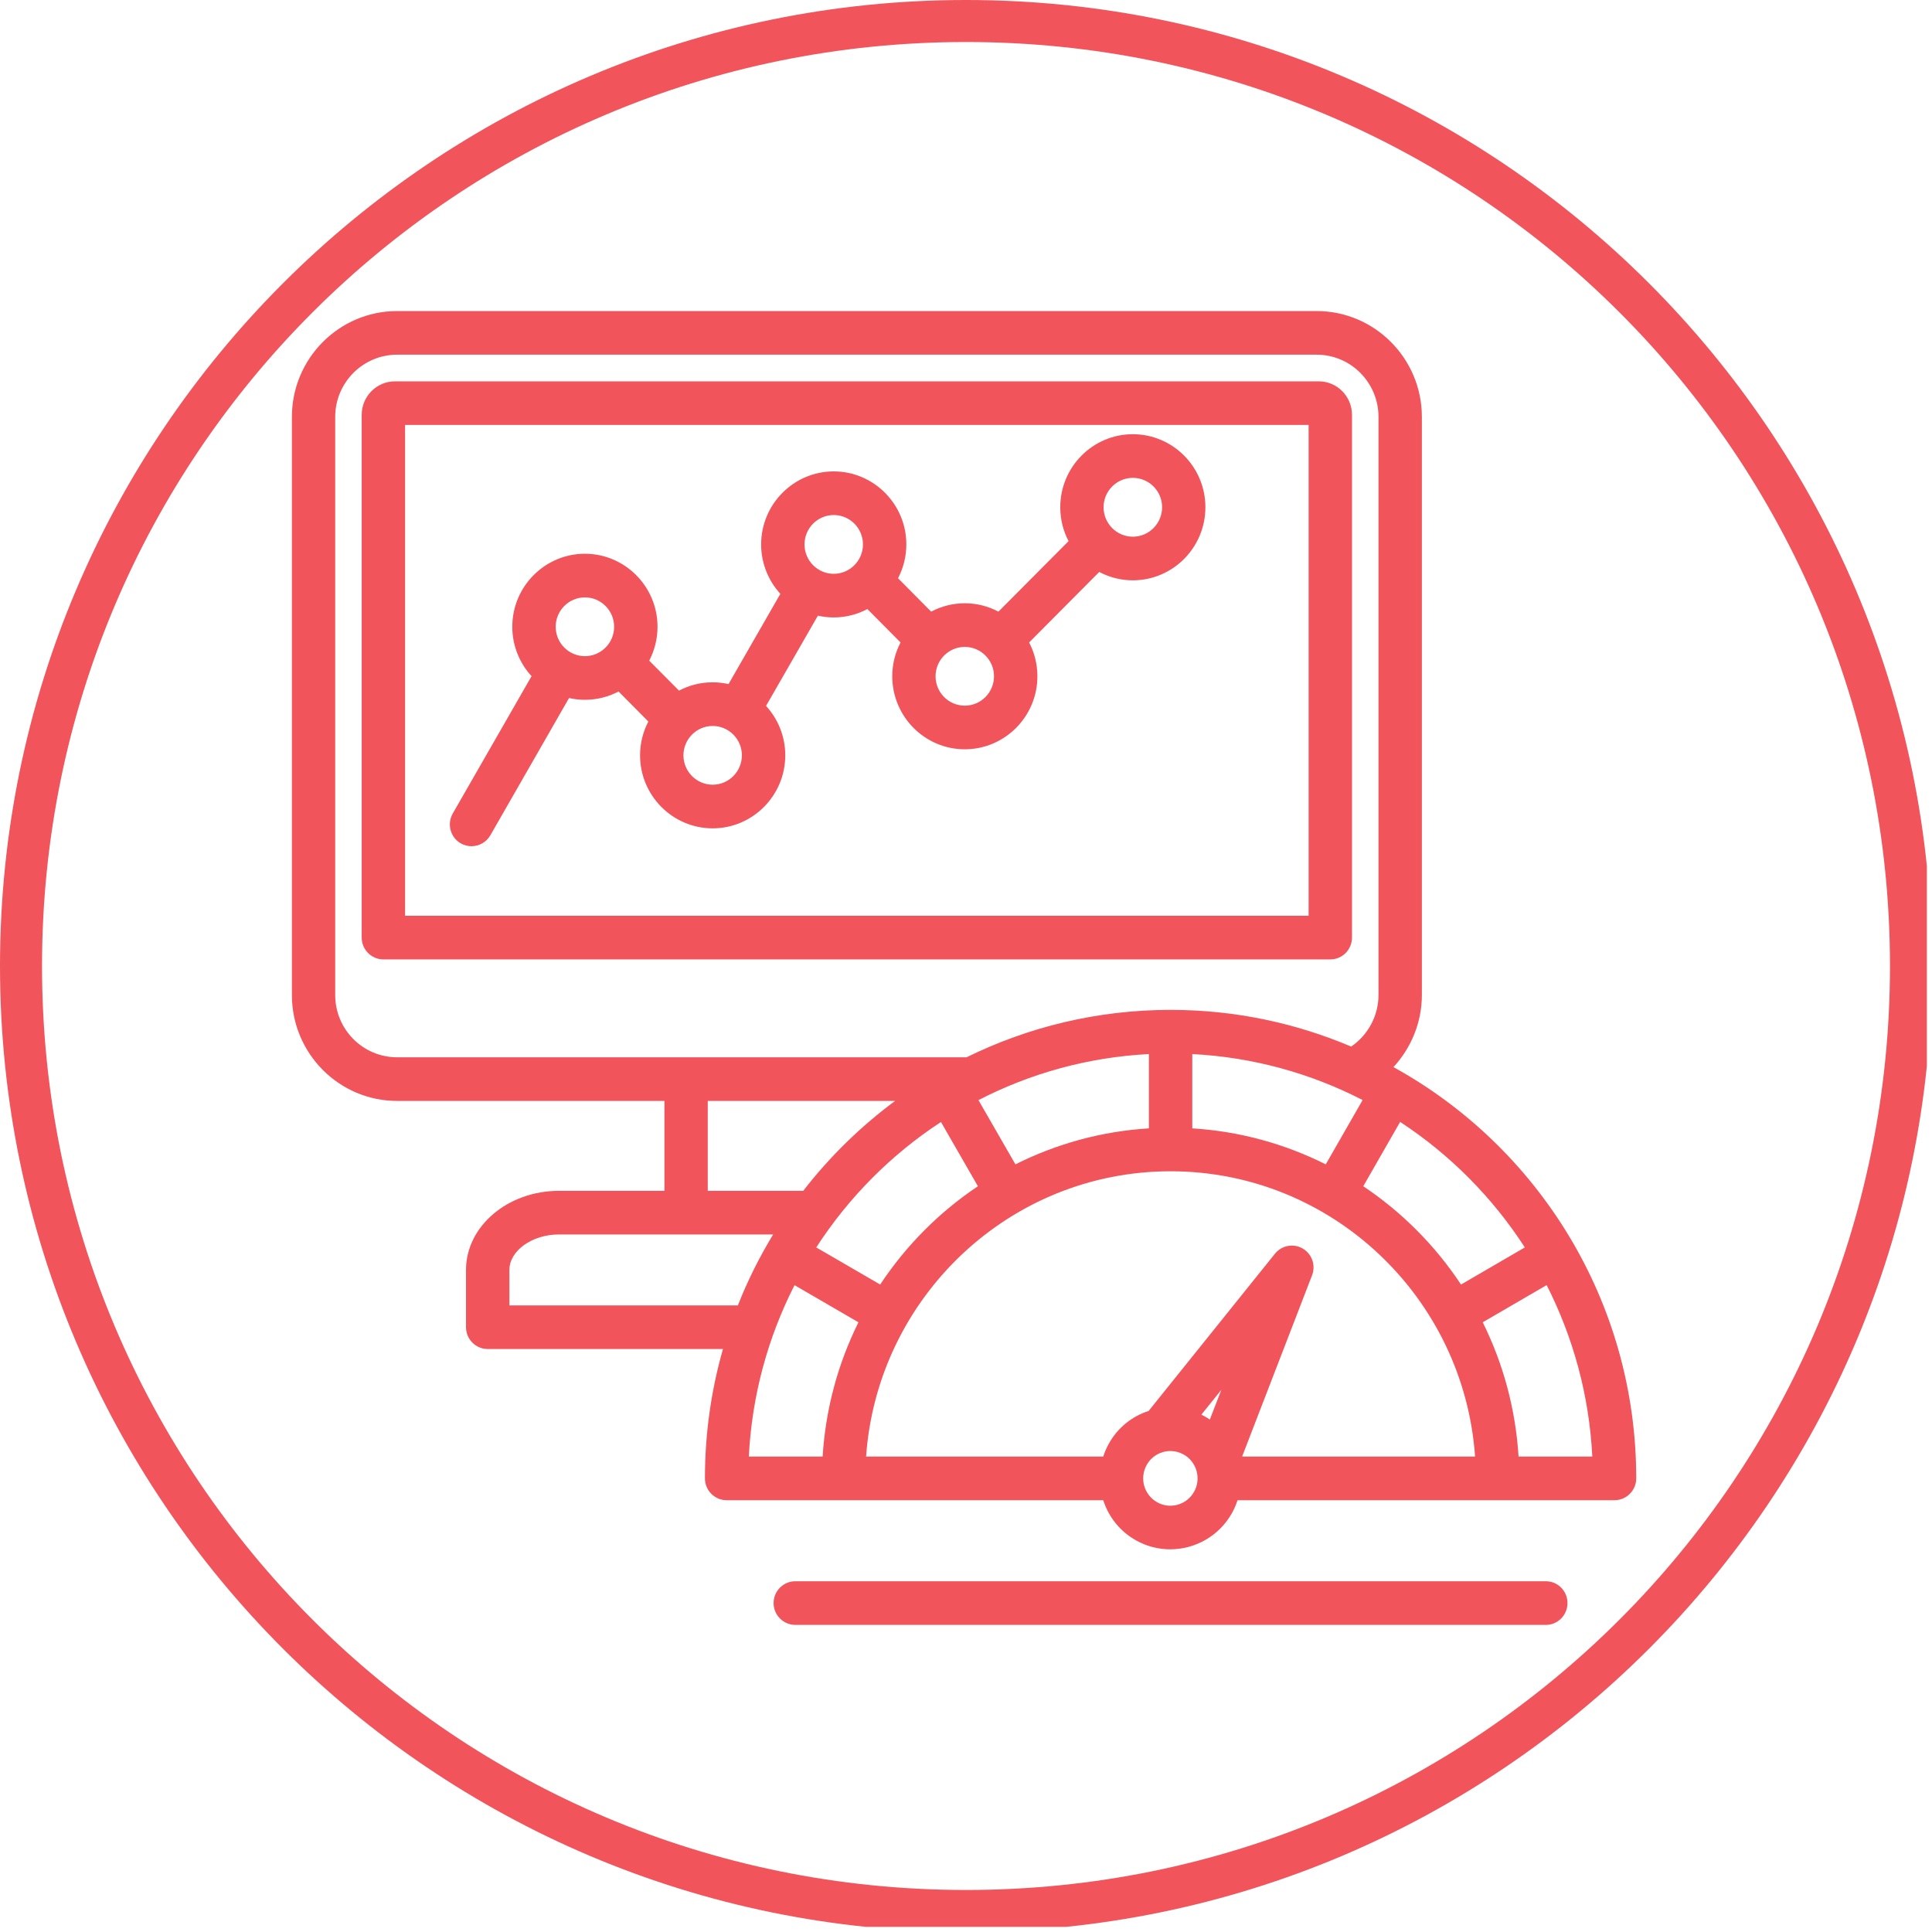
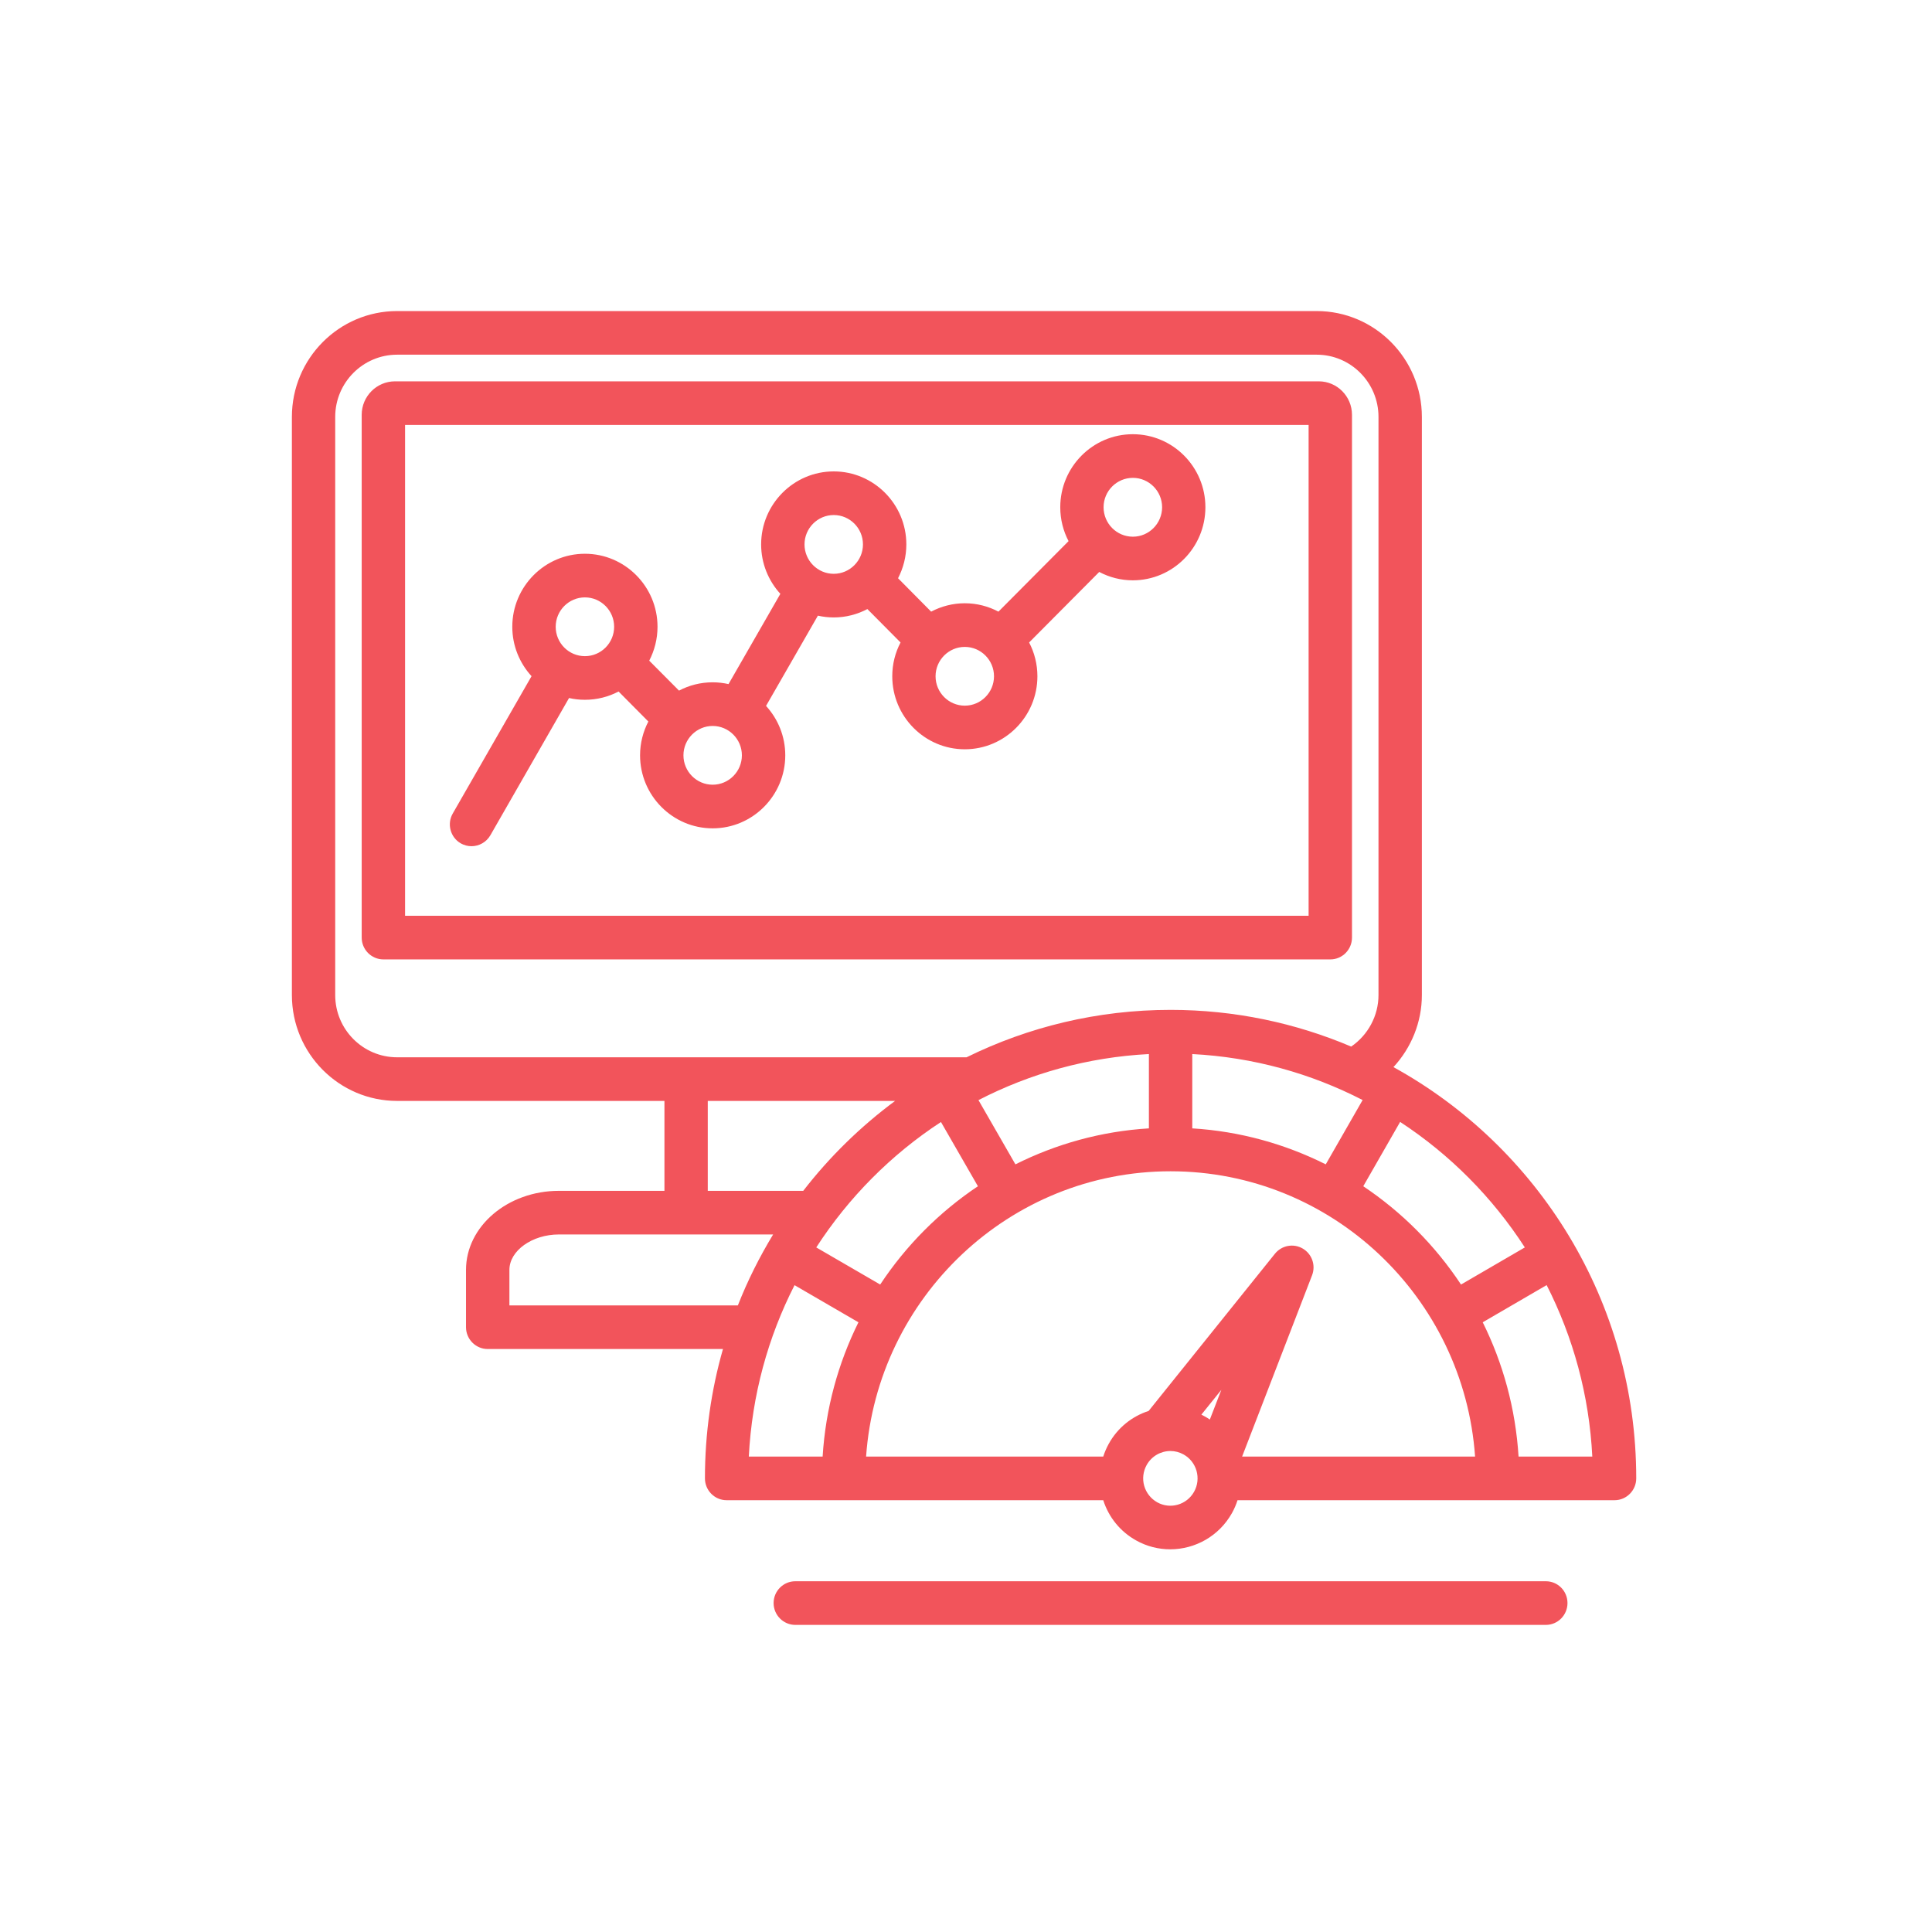
<svg xmlns="http://www.w3.org/2000/svg" width="125" zoomAndPan="magnify" viewBox="0 0 93.75 93.75" height="125" preserveAspectRatio="xMidYMid meet" version="1.0">
  <defs>
    <clipPath id="2232c21911">
      <path d="M 0 0 L 93.5 0 L 93.5 93.5 L 0 93.5 Z M 0 0 " clip-rule="nonzero" />
    </clipPath>
    <clipPath id="ca9408c80f">
      <path d="M 14.156 15.098 L 79.406 15.098 L 79.406 78.848 L 14.156 78.848 Z M 14.156 15.098 " clip-rule="nonzero" />
    </clipPath>
  </defs>
  <g clip-path="url(#2232c21911)">
-     <path fill="#f2545b" d="M 46.875 0 C 21.012 0 0 21.012 0 46.875 C 0 72.738 21.012 93.75 46.875 93.75 C 72.738 93.75 93.75 72.738 93.75 46.875 C 93.75 21.012 72.738 0 46.875 0 Z M 46.875 2.039 C 71.664 2.039 91.711 22.086 91.711 46.875 C 91.711 71.664 71.664 91.711 46.875 91.711 C 22.086 91.711 2.039 71.664 2.039 46.875 C 2.039 22.086 22.086 2.039 46.875 2.039 Z M 46.875 2.039 " fill-opacity="1" fill-rule="nonzero" />
-   </g>
+     </g>
  <g clip-path="url(#ca9408c80f)">
    <path fill="#f2545b" d="M 65.605 45.496 L 65.605 20.129 C 65.605 19.234 64.883 18.504 63.992 18.504 L 19.168 18.504 C 18.277 18.504 17.551 19.234 17.551 20.129 L 17.551 45.496 C 17.551 46.078 18.023 46.555 18.605 46.555 L 64.555 46.555 C 65.137 46.555 65.605 46.078 65.605 45.496 Z M 63.5 44.438 L 19.656 44.438 L 19.656 20.621 L 63.5 20.621 Z M 76.062 77.789 C 76.062 78.371 75.594 78.848 75.012 78.848 L 38.594 78.848 C 38.012 78.848 37.539 78.371 37.539 77.789 C 37.539 77.203 38.012 76.73 38.594 76.73 L 75.012 76.73 C 75.594 76.73 76.062 77.203 76.062 77.789 Z M 22.355 40.922 C 22.52 41.016 22.699 41.062 22.879 41.062 C 23.242 41.062 23.598 40.871 23.793 40.535 L 27.613 33.871 C 27.863 33.93 28.117 33.957 28.383 33.957 C 28.973 33.957 29.527 33.812 30.016 33.555 L 31.461 35.012 C 31.207 35.5 31.059 36.059 31.059 36.652 C 31.059 38.605 32.641 40.195 34.582 40.195 C 36.523 40.195 38.105 38.605 38.105 36.652 C 38.105 35.727 37.75 34.887 37.172 34.254 L 39.688 29.875 C 39.934 29.93 40.191 29.961 40.457 29.961 C 41.047 29.961 41.602 29.812 42.09 29.555 L 43.699 31.176 C 43.441 31.668 43.297 32.223 43.297 32.816 C 43.297 34.77 44.875 36.359 46.816 36.359 C 48.758 36.359 50.34 34.77 50.34 32.816 C 50.34 32.227 50.195 31.668 49.938 31.176 L 53.34 27.754 C 53.828 28.012 54.383 28.16 54.969 28.16 C 56.914 28.16 58.492 26.57 58.492 24.613 C 58.492 22.66 56.914 21.07 54.969 21.07 C 53.027 21.07 51.449 22.66 51.449 24.613 C 51.449 25.207 51.594 25.766 51.852 26.258 L 48.449 29.68 C 47.961 29.422 47.406 29.273 46.816 29.273 C 46.23 29.273 45.672 29.422 45.184 29.68 L 43.578 28.059 C 43.832 27.566 43.98 27.008 43.98 26.418 C 43.98 24.465 42.398 22.875 40.457 22.875 C 38.516 22.875 36.934 24.465 36.934 26.418 C 36.934 27.34 37.289 28.184 37.867 28.816 L 35.352 33.195 C 35.105 33.141 34.848 33.109 34.582 33.109 C 33.992 33.109 33.438 33.254 32.949 33.512 L 31.504 32.059 C 31.758 31.566 31.906 31.008 31.906 30.414 C 31.906 28.461 30.324 26.871 28.383 26.871 C 26.441 26.871 24.859 28.461 24.859 30.414 C 24.859 31.34 25.215 32.18 25.793 32.812 L 21.969 39.477 C 21.68 39.98 21.852 40.629 22.355 40.922 Z M 54.973 23.188 C 55.754 23.188 56.391 23.828 56.391 24.613 C 56.391 25.402 55.754 26.043 54.973 26.043 C 54.188 26.043 53.551 25.402 53.551 24.613 C 53.551 23.828 54.188 23.188 54.973 23.188 Z M 48.234 32.816 C 48.234 33.602 47.598 34.242 46.816 34.242 C 46.035 34.242 45.398 33.605 45.398 32.816 C 45.398 32.031 46.035 31.391 46.816 31.391 C 47.598 31.391 48.234 32.031 48.234 32.816 Z M 40.457 24.992 C 41.238 24.992 41.875 25.629 41.875 26.418 C 41.875 27.203 41.238 27.844 40.457 27.844 C 39.676 27.844 39.039 27.203 39.039 26.418 C 39.039 25.633 39.676 24.992 40.457 24.992 Z M 36 36.652 C 36 37.438 35.363 38.078 34.582 38.078 C 33.801 38.078 33.164 37.438 33.164 36.652 C 33.164 35.867 33.801 35.227 34.582 35.227 C 35.363 35.227 36 35.867 36 36.652 Z M 28.383 28.988 C 29.164 28.988 29.801 29.629 29.801 30.414 C 29.801 31.203 29.164 31.84 28.383 31.84 C 27.602 31.84 26.965 31.203 26.965 30.414 C 26.965 29.629 27.602 28.988 28.383 28.988 Z M 67.617 51.781 C 68.484 50.844 68.996 49.598 68.996 48.285 L 68.996 20.23 C 68.996 17.398 66.707 15.094 63.891 15.094 L 19.27 15.094 C 16.453 15.094 14.164 17.398 14.164 20.23 L 14.164 48.285 C 14.164 51.117 16.453 53.422 19.27 53.422 L 32.242 53.422 L 32.242 57.785 L 27.121 57.785 C 24.637 57.785 22.613 59.508 22.613 61.621 L 22.613 64.402 C 22.613 64.984 23.086 65.461 23.664 65.461 L 35.082 65.461 C 34.512 67.453 34.207 69.559 34.207 71.738 C 34.207 72.32 34.676 72.797 35.258 72.797 L 53.535 72.797 C 53.801 73.629 54.363 74.32 55.125 74.746 C 55.652 75.043 56.223 75.18 56.785 75.18 C 57.988 75.18 59.156 74.543 59.785 73.414 C 59.895 73.215 59.984 73.008 60.051 72.797 L 78.348 72.797 C 78.926 72.797 79.398 72.32 79.398 71.738 C 79.398 63.141 74.633 55.645 67.617 51.781 Z M 77.266 70.68 L 73.688 70.68 C 73.543 68.352 72.934 66.148 71.949 64.164 L 75.051 62.359 C 76.332 64.879 77.117 67.695 77.266 70.68 Z M 73.992 60.531 L 70.895 62.332 C 69.645 60.441 68.031 58.82 66.152 57.562 L 67.941 54.441 C 70.359 56.023 72.422 58.102 73.992 60.531 Z M 38.555 62.363 L 41.656 64.164 C 40.672 66.148 40.062 68.352 39.918 70.68 L 36.336 70.68 C 36.488 67.695 37.27 64.879 38.555 62.363 Z M 42.711 62.332 L 39.609 60.531 C 41.18 58.102 43.246 56.023 45.66 54.445 L 47.453 57.562 C 45.574 58.82 43.961 60.441 42.711 62.332 Z M 49.273 56.5 L 47.48 53.383 C 49.984 52.09 52.785 51.301 55.75 51.148 L 55.75 54.754 C 53.434 54.895 51.246 55.512 49.273 56.5 Z M 57.855 51.148 C 60.82 51.301 63.617 52.09 66.121 53.379 L 64.332 56.5 C 62.359 55.512 60.168 54.895 57.855 54.754 Z M 16.266 48.285 L 16.266 20.23 C 16.266 18.566 17.613 17.211 19.27 17.211 L 63.891 17.211 C 65.547 17.211 66.891 18.566 66.891 20.23 L 66.891 48.285 C 66.891 49.289 66.383 50.227 65.566 50.785 C 62.871 49.641 59.91 49.004 56.801 49.004 C 53.254 49.004 49.895 49.832 46.902 51.305 L 19.27 51.305 C 17.613 51.305 16.266 49.953 16.266 48.285 Z M 34.344 53.422 L 43.434 53.422 C 41.758 54.664 40.254 56.133 38.977 57.785 L 34.344 57.785 Z M 24.719 63.344 L 24.719 61.621 C 24.719 60.691 25.82 59.902 27.121 59.902 L 37.516 59.902 C 36.855 60.992 36.277 62.141 35.805 63.344 Z M 53.801 70.062 C 53.691 70.262 53.602 70.469 53.535 70.68 L 42.027 70.68 C 42.57 62.953 48.988 56.836 56.801 56.836 C 64.617 56.836 71.035 62.953 71.578 70.68 L 60.273 70.68 L 63.668 61.883 C 63.855 61.398 63.664 60.848 63.215 60.586 C 62.766 60.324 62.195 60.43 61.867 60.836 L 55.738 68.465 C 54.941 68.723 54.238 69.27 53.801 70.062 Z M 58.707 68.883 C 58.629 68.828 58.543 68.777 58.457 68.73 C 58.406 68.699 58.352 68.672 58.297 68.645 L 59.266 67.441 Z M 57.945 72.383 C 57.59 73.023 56.785 73.254 56.152 72.898 C 55.844 72.723 55.621 72.441 55.523 72.102 C 55.426 71.762 55.469 71.402 55.641 71.09 C 55.883 70.656 56.332 70.41 56.797 70.41 C 57.012 70.41 57.23 70.465 57.434 70.578 C 57.742 70.75 57.965 71.035 58.062 71.375 C 58.156 71.715 58.117 72.074 57.945 72.383 Z M 57.945 72.383 " fill-opacity="1" fill-rule="nonzero" />
  </g>
</svg>